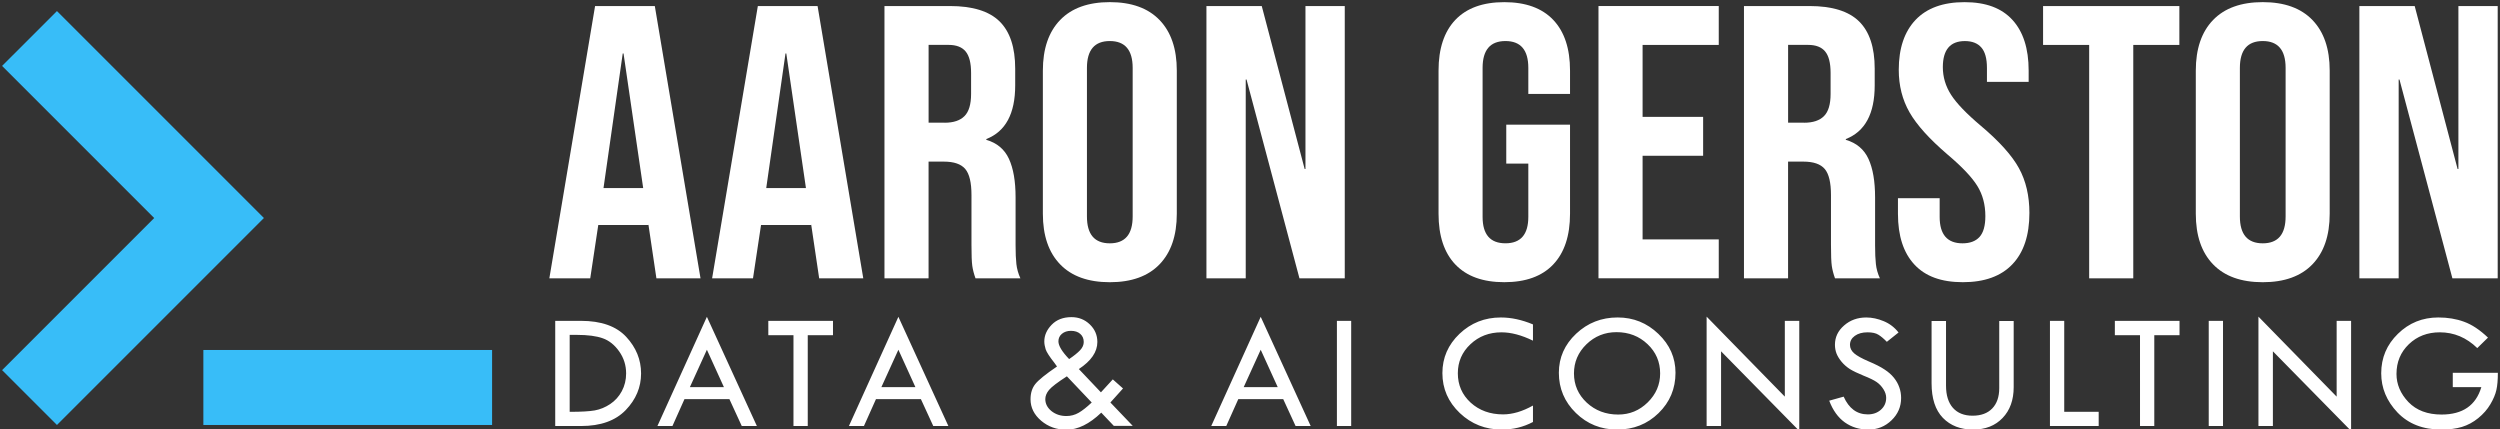
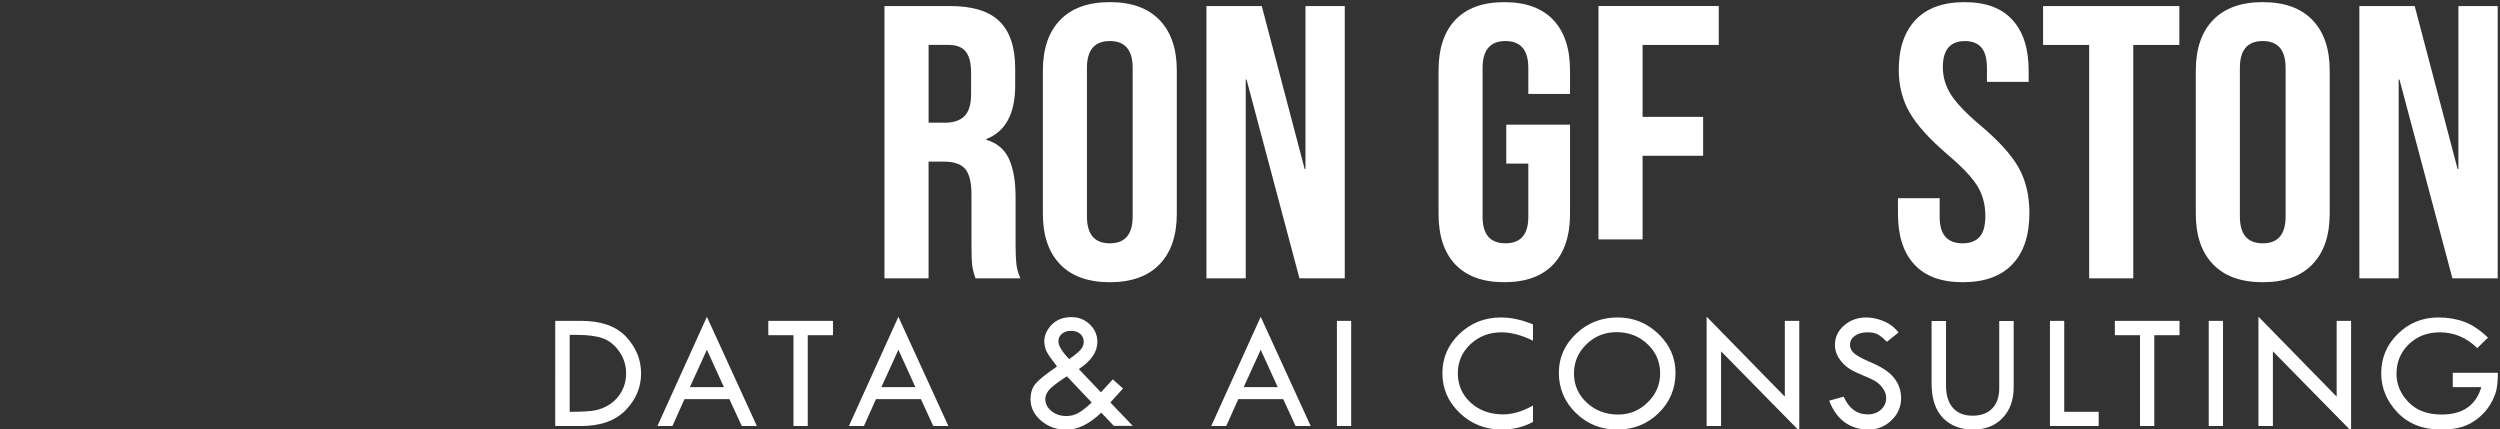
<svg xmlns="http://www.w3.org/2000/svg" xmlns:ns1="http://sodipodi.sourceforge.net/DTD/sodipodi-0.dtd" xmlns:ns2="http://www.inkscape.org/namespaces/inkscape" id="Layer_1" data-name="Layer 1" viewBox="0 0 996 171" version="1.1" ns1:docname="AaronGerstonData&amp;AIConsulting_bluewhite.svg" ns2:version="1.4 (86a8ad7, 2024-10-11)">
  <rect x="0" y="0" width="996" height="171" fill="#333333" stroke="none" />
  <defs id="defs29" />
  <ns1:namedview id="namedview29" pagecolor="#ffffff" bordercolor="#000000" borderopacity="0.25" ns2:showpageshadow="2" ns2:pageopacity="0.0" ns2:pagecheckerboard="0" ns2:deskcolor="#d1d1d1" ns2:zoom="1.7801205" ns2:cx="784.21657" ns2:cy="107.57699" ns2:window-width="1920" ns2:window-height="991" ns2:window-x="-9" ns2:window-y="-9" ns2:window-maximized="1" ns2:current-layer="Layer_1" />
  <g id="g1" style="fill:#38bdf8;fill-opacity:1">
-     <rect x="81.02" y="139.43" width="115.03" height="29.88" id="rect1" style="fill:#38bdf8;fill-opacity:1" />
-     <polygon points="105.14 86.86 83.29 65 22.69 4.41 .83 26.26 61.43 86.86 .83 147.46 22.69 169.31 83.29 108.71 105.14 86.86" id="polygon1" style="fill:#38bdf8;fill-opacity:1" />
-   </g>
+     </g>
  <g id="g12" transform="matrix(1.041,0,0,1.01,-40.888,-0.009)" style="fill:#ffffff;fill-opacity:1">
-     <path d="m 267.02,2.39 h 22.86 l 17.49,107.4 h -16.88 l -3.07,-21.33 v 0.31 h -19.18 l -3.07,21.02 h -15.65 z m 18.41,71.81 -7.52,-53.09 h -0.31 l -7.36,53.09 z" id="path1" style="fill:#ffffff;fill-opacity:1" />
-     <path d="m 329.31,2.39 h 22.86 l 17.49,107.4 h -16.88 l -3.07,-21.33 v 0.31 h -19.18 l -3.07,21.02 H 311.81 Z M 347.72,74.2 340.2,21.11 h -0.31 l -7.37,53.09 h 15.19 z" id="path2" style="fill:#ffffff;fill-opacity:1" />
    <path d="m 377.79,2.39 h 25.01 c 8.69,0 15.04,2.02 19.02,6.06 3.99,4.04 5.98,10.26 5.98,18.64 v 6.6 c 0,11.15 -3.68,18.21 -11.05,21.17 v 0.31 c 4.09,1.23 6.98,3.73 8.67,7.52 1.69,3.79 2.53,8.85 2.53,15.19 v 18.87 c 0,3.07 0.1,5.55 0.31,7.44 0.21,1.89 0.72,3.76 1.53,5.6 h -17.18 c -0.61,-1.74 -1.02,-3.38 -1.23,-4.91 -0.21,-1.54 -0.31,-4.3 -0.31,-8.29 V 76.95 c 0,-4.91 -0.79,-8.34 -2.38,-10.28 -1.59,-1.94 -4.32,-2.91 -8.21,-2.91 h -5.83 v 46.03 H 377.77 V 2.39 Z m 23.01,46.03 c 3.38,0 5.91,-0.87 7.59,-2.61 1.69,-1.74 2.53,-4.65 2.53,-8.75 v -8.29 c 0,-3.89 -0.69,-6.7 -2.07,-8.44 -1.38,-1.74 -3.56,-2.61 -6.52,-2.61 h -7.67 v 30.69 h 6.14 z" id="path3" style="fill:#ffffff;fill-opacity:1" />
    <path d="m 444.99,104.27 c -4.4,-4.7 -6.6,-11.35 -6.6,-19.95 V 27.86 c 0,-8.59 2.2,-15.24 6.6,-19.95 4.4,-4.7 10.74,-7.06 19.03,-7.06 8.29,0 14.63,2.35 19.03,7.06 4.4,4.71 6.6,11.35 6.6,19.95 v 56.46 c 0,8.59 -2.2,15.24 -6.6,19.95 -4.4,4.71 -10.74,7.06 -19.03,7.06 -8.29,0 -14.63,-2.35 -19.03,-7.06 z M 472.76,85.4 V 26.79 c 0,-7.06 -2.92,-10.59 -8.75,-10.59 -5.83,0 -8.75,3.53 -8.75,10.59 V 85.4 c 0,7.06 2.91,10.59 8.75,10.59 5.84,0 8.75,-3.53 8.75,-10.59 z" id="path4" style="fill:#ffffff;fill-opacity:1" />
    <path d="m 500.99,2.39 h 21.17 l 16.42,64.28 h 0.31 V 2.39 h 15.04 v 107.4 h -17.34 l -20.25,-78.4 h -0.31 v 78.4 h -15.04 z" id="path5" style="fill:#ffffff;fill-opacity:1" />
    <path d="m 596.26,104.35 c -4.3,-4.65 -6.44,-11.33 -6.44,-20.02 V 27.86 c 0,-8.69 2.15,-15.37 6.44,-20.02 4.3,-4.65 10.53,-6.98 18.72,-6.98 8.19,0 14.42,2.33 18.72,6.98 4.3,4.66 6.44,11.33 6.44,20.02 v 9.21 H 624.18 V 26.79 c 0,-7.06 -2.91,-10.59 -8.75,-10.59 -5.84,0 -8.75,3.53 -8.75,10.59 v 58.76 c 0,6.96 2.92,10.43 8.75,10.43 5.83,0 8.75,-3.48 8.75,-10.43 V 64.53 h -8.44 V 49.19 h 24.4 v 35.13 c 0,8.69 -2.15,15.37 -6.44,20.02 -4.3,4.66 -10.53,6.98 -18.72,6.98 -8.19,0 -14.42,-2.32 -18.72,-6.98 z" id="path6" style="fill:#ffffff;fill-opacity:1" />
-     <path d="m 651.03,2.39 h 46.03 v 15.34 h -29.15 v 28.38 h 23.17 v 15.34 h -23.17 v 32.99 h 29.15 v 15.34 h -46.03 z" id="path7" style="fill:#ffffff;fill-opacity:1" />
-     <path d="m 706.73,2.39 h 25.01 c 8.69,0 15.04,2.02 19.02,6.06 3.99,4.04 5.98,10.26 5.98,18.64 v 6.6 c 0,11.15 -3.68,18.21 -11.05,21.17 v 0.31 c 4.09,1.23 6.98,3.73 8.67,7.52 1.69,3.79 2.53,8.85 2.53,15.19 v 18.87 c 0,3.07 0.1,5.55 0.31,7.44 0.2,1.89 0.71,3.76 1.53,5.6 h -17.18 c -0.61,-1.74 -1.02,-3.38 -1.23,-4.91 -0.21,-1.54 -0.31,-4.3 -0.31,-8.29 V 76.95 c 0,-4.91 -0.79,-8.34 -2.38,-10.28 -1.59,-1.94 -4.32,-2.91 -8.21,-2.91 h -5.83 v 46.03 H 706.71 V 2.39 Z m 23.01,46.03 c 3.37,0 5.91,-0.87 7.59,-2.61 1.69,-1.74 2.53,-4.65 2.53,-8.75 v -8.29 c 0,-3.89 -0.69,-6.7 -2.07,-8.44 -1.38,-1.74 -3.56,-2.61 -6.52,-2.61 h -7.67 v 30.69 h 6.14 z" id="path8" style="fill:#ffffff;fill-opacity:1" />
+     <path d="m 651.03,2.39 h 46.03 v 15.34 h -29.15 v 28.38 h 23.17 v 15.34 h -23.17 v 32.99 h 29.15 h -46.03 z" id="path7" style="fill:#ffffff;fill-opacity:1" />
    <path d="m 771.93,104.35 c -4.2,-4.65 -6.29,-11.33 -6.29,-20.02 v -6.14 h 15.96 v 7.37 c 0,6.96 2.92,10.43 8.75,10.43 2.86,0 5.04,-0.84 6.52,-2.53 1.48,-1.69 2.22,-4.42 2.22,-8.21 0,-4.5 -1.02,-8.46 -3.07,-11.89 -2.05,-3.43 -5.83,-7.54 -11.35,-12.35 -6.96,-6.14 -11.82,-11.69 -14.58,-16.65 -2.76,-4.96 -4.14,-10.56 -4.14,-16.8 0,-8.49 2.15,-15.06 6.44,-19.72 4.3,-4.65 10.53,-6.98 18.72,-6.98 8.19,0 14.19,2.33 18.33,6.98 4.14,4.66 6.22,11.33 6.22,20.02 v 4.45 H 799.7 v -5.52 c 0,-3.68 -0.72,-6.37 -2.15,-8.05 -1.43,-1.69 -3.53,-2.53 -6.29,-2.53 -5.63,0 -8.44,3.43 -8.44,10.28 0,3.89 1.05,7.52 3.14,10.89 2.1,3.38 5.91,7.47 11.43,12.27 7.06,6.14 11.91,11.71 14.57,16.72 2.66,5.01 3.99,10.89 3.99,17.64 0,8.8 -2.17,15.55 -6.52,20.25 -4.35,4.71 -10.66,7.06 -18.95,7.06 -8.29,0 -14.37,-2.32 -18.56,-6.98 z" id="path9" style="fill:#ffffff;fill-opacity:1" />
    <path d="M 838.82,17.74 H 821.18 V 2.39 h 52.16 V 17.73 H 855.7 v 92.06 h -16.88 z" id="path10" style="fill:#ffffff;fill-opacity:1" />
    <path d="m 886.23,104.27 c -4.4,-4.7 -6.6,-11.35 -6.6,-19.95 V 27.86 c 0,-8.59 2.2,-15.24 6.6,-19.95 4.4,-4.7 10.74,-7.06 19.02,-7.06 8.28,0 14.62,2.35 19.02,7.06 4.4,4.71 6.6,11.35 6.6,19.95 v 56.46 c 0,8.59 -2.2,15.24 -6.6,19.95 -4.4,4.71 -10.74,7.06 -19.02,7.06 -8.28,0 -14.63,-2.35 -19.02,-7.06 z M 914,85.4 V 26.79 c 0,-7.06 -2.92,-10.59 -8.75,-10.59 -5.83,0 -8.75,3.53 -8.75,10.59 V 85.4 c 0,7.06 2.91,10.59 8.75,10.59 5.84,0 8.75,-3.53 8.75,-10.59 z" id="path11" style="fill:#ffffff;fill-opacity:1" />
    <path d="m 942.23,2.39 h 21.17 l 16.42,64.28 h 0.31 V 2.39 h 15.04 v 107.4 h -17.34 l -20.25,-78.4 h -0.31 v 78.4 h -15.04 z" id="path12" style="fill:#ffffff;fill-opacity:1" />
  </g>
  <g id="g2">
    <g id="g29" transform="matrix(1.583,0,0,1.355,-322.955,81.872)" style="fill:#ffffff;fill-opacity:1">
      <path style="font-size:46.112px;font-family:'Tw Cen MT';-inkscape-font-specification:'Tw Cen MT';letter-spacing:3.552px;stroke-width:3.843" d="m 370.422,31.46 h 6.957 q 8.263,0 12.294,4.368 4.03,4.368 4.03,9.975 0,5.651 -4.165,9.997 -4.165,4.346 -12.114,4.346 h -7.002 z m 3.918,3.828 v 20.985 h 0.225 q 4.368,0 6.575,-0.383 2.207,-0.405 4.188,-1.734 1.981,-1.328 3.152,-3.512 1.171,-2.207 1.171,-4.841 0,-3.31 -1.869,-5.989 -1.869,-2.679 -4.481,-3.603 -2.589,-0.923 -6.98,-0.923 z m 37.214,-4.931 13.555,29.788 h -4.098 l -3.355,-7.34 h -12.181 l -3.265,7.34 h -4.075 z m 0,8.984 -4.616,10.2 h 9.232 z m 16.657,-7.881 h 17.54 v 3.918 h -6.845 v 24.767 h -3.873 V 35.378 h -6.822 z m 35.277,-1.103 13.555,29.788 h -4.098 l -3.355,-7.34 h -12.181 l -3.265,7.34 h -4.075 z m 0,8.984 -4.616,10.2 h 9.232 z m 48.939,5.269 5.989,6.349 3.22,-3.535 2.769,2.477 -3.422,3.828 6.057,6.372 h -5.134 l -3.4,-3.603 q -4.841,4.661 -9.457,4.661 -3.963,0 -6.845,-2.454 -2.882,-2.477 -2.882,-5.854 0,-2.522 1.283,-4.143 1.283,-1.644 5.899,-4.796 -0.428,-0.63 -0.721,-1.013 -1.981,-2.522 -2.364,-3.693 -0.36,-1.193 -0.36,-2.116 0,-2.499 2.004,-4.571 2.004,-2.071 5.359,-2.071 2.927,0 4.976,1.981 2.049,1.981 2.049,4.796 0,4.053 -5.021,7.385 z m -2.634,-2.724 q 1.981,-1.351 2.972,-2.409 0.991,-1.058 0.991,-2.252 0,-1.373 -0.946,-2.207 -0.923,-0.833 -2.522,-0.833 -1.486,0 -2.454,0.811 -0.946,0.811 -0.946,2.049 0,1.801 2.905,4.841 z m 6.124,11.843 -6.732,-7.138 q -3.828,2.477 -4.841,3.715 -1.013,1.238 -1.013,2.499 0,1.891 1.666,3.265 1.689,1.351 4.053,1.351 1.779,0 3.31,-0.878 1.554,-0.901 3.558,-2.814 z m 45.832,-23.371 13.555,29.788 h -4.098 l -3.355,-7.34 h -12.181 l -3.265,7.34 h -4.075 z m 0,8.984 -4.616,10.2 h 9.232 z m 20.664,-7.881 h 3.873 v 28.685 h -3.873 z m 53.172,0.968 v 4.436 q -4.638,-2.274 -8.534,-2.274 -4.999,0 -8.421,3.242 -3.422,3.22 -3.422,7.926 0,4.796 3.49,8.016 3.512,3.197 8.781,3.197 3.828,0 8.106,-2.409 v 4.481 q -3.895,2.071 -8.443,2.071 -6.665,0 -11.393,-4.503 -4.728,-4.526 -4.728,-10.898 0,-6.259 4.638,-10.718 4.661,-4.458 11.213,-4.458 4.21,0 8.714,1.891 z m 7.02,13.194 q 0,-6.214 4.683,-10.65 4.683,-4.436 11.258,-4.436 6.417,0 11.055,4.481 4.638,4.458 4.638,10.605 0,6.507 -4.593,11.01 -4.571,4.481 -11.235,4.481 -6.575,0 -11.19,-4.526 -4.616,-4.526 -4.616,-10.965 z m 27.469,0.18 q 0,-4.751 -3.422,-7.993 -3.422,-3.265 -8.421,-3.265 -4.751,0 -8.151,3.31 -3.377,3.31 -3.377,7.948 0,4.706 3.467,7.971 3.49,3.242 8.534,3.242 4.638,0 7.993,-3.31 3.377,-3.332 3.377,-7.903 z m 12.604,-15.491 21.21,21.818 V 31.46 h 3.918 V 61.474 L 686.597,39.768 v 20.377 h -3.918 z m 52.052,4.323 -3.175,2.544 q -1.261,-1.306 -2.297,-1.936 -1.013,-0.653 -2.95,-0.653 -2.116,0 -3.445,0.968 -1.306,0.946 -1.306,2.454 0,1.306 1.148,2.319 1.148,0.991 3.918,2.184 2.769,1.171 4.301,2.207 1.554,1.013 2.544,2.252 0.991,1.238 1.464,2.612 0.495,1.373 0.495,2.905 0,3.58 -2.612,6.102 -2.589,2.522 -6.282,2.522 -3.603,0 -6.372,-1.959 -2.747,-1.981 -4.233,-5.922 l 3.918,-1.103 q 2.139,4.841 6.552,4.841 2.139,0 3.558,-1.283 1.419,-1.283 1.419,-3.242 0,-1.171 -0.743,-2.342 -0.743,-1.193 -1.846,-1.959 -1.103,-0.766 -3.535,-1.734 -2.409,-0.991 -3.715,-1.801 -1.283,-0.833 -2.229,-1.959 -0.946,-1.148 -1.396,-2.274 -0.428,-1.126 -0.428,-2.409 0,-3.085 2.477,-5.246 2.477,-2.184 6.012,-2.184 2.342,0 4.751,1.013 2.409,1.013 4.008,3.085 z m 8.956,-3.13 h 3.918 v 17.63 q 0,3.918 1.869,6.057 1.891,2.139 5.336,2.139 3.422,0 5.314,-1.959 1.914,-1.981 1.914,-5.561 V 31.505 h 3.918 v 18.035 q 0,5.269 -3.017,8.421 -2.995,3.152 -7.993,3.152 -5.111,0 -8.196,-3.197 -3.062,-3.197 -3.062,-9.434 z m 32.103,-0.045 h 3.873 v 24.812 h 9.344 v 3.873 H 775.789 Z m 17.602,0 h 17.54 v 3.918 h -6.845 v 24.767 h -3.873 V 35.378 h -6.822 z m 25.46,0 h 3.873 v 28.685 h -3.873 z m 13.482,-1.148 21.21,21.818 V 31.46 h 3.918 V 61.474 L 836.252,39.768 v 20.377 h -3.918 z m 62.251,5.719 -2.905,2.86 q -4.391,-4.301 -10.155,-4.301 -5.044,0 -8.398,3.242 -3.355,3.242 -3.355,8.106 0,4.255 3.242,7.678 3.265,3.4 8.984,3.4 8.579,0 10.785,-7.475 h -7.745 v -3.918 h 12.226 q 0,2.95 -0.405,4.706 -0.383,1.756 -1.621,3.873 -1.238,2.116 -3.31,3.805 -2.049,1.666 -4.413,2.387 -2.342,0.721 -5.606,0.721 -7.43,0 -11.866,-4.661 -4.413,-4.683 -4.413,-10.695 0,-6.327 4.526,-10.763 4.526,-4.458 10.965,-4.458 3.828,0 6.98,1.171 3.175,1.148 6.485,4.323 z" id="text29" transform="scale(0.928,1.078)" aria-label="DATA &amp; AI CONSULTING" />
    </g>
  </g>
</svg>